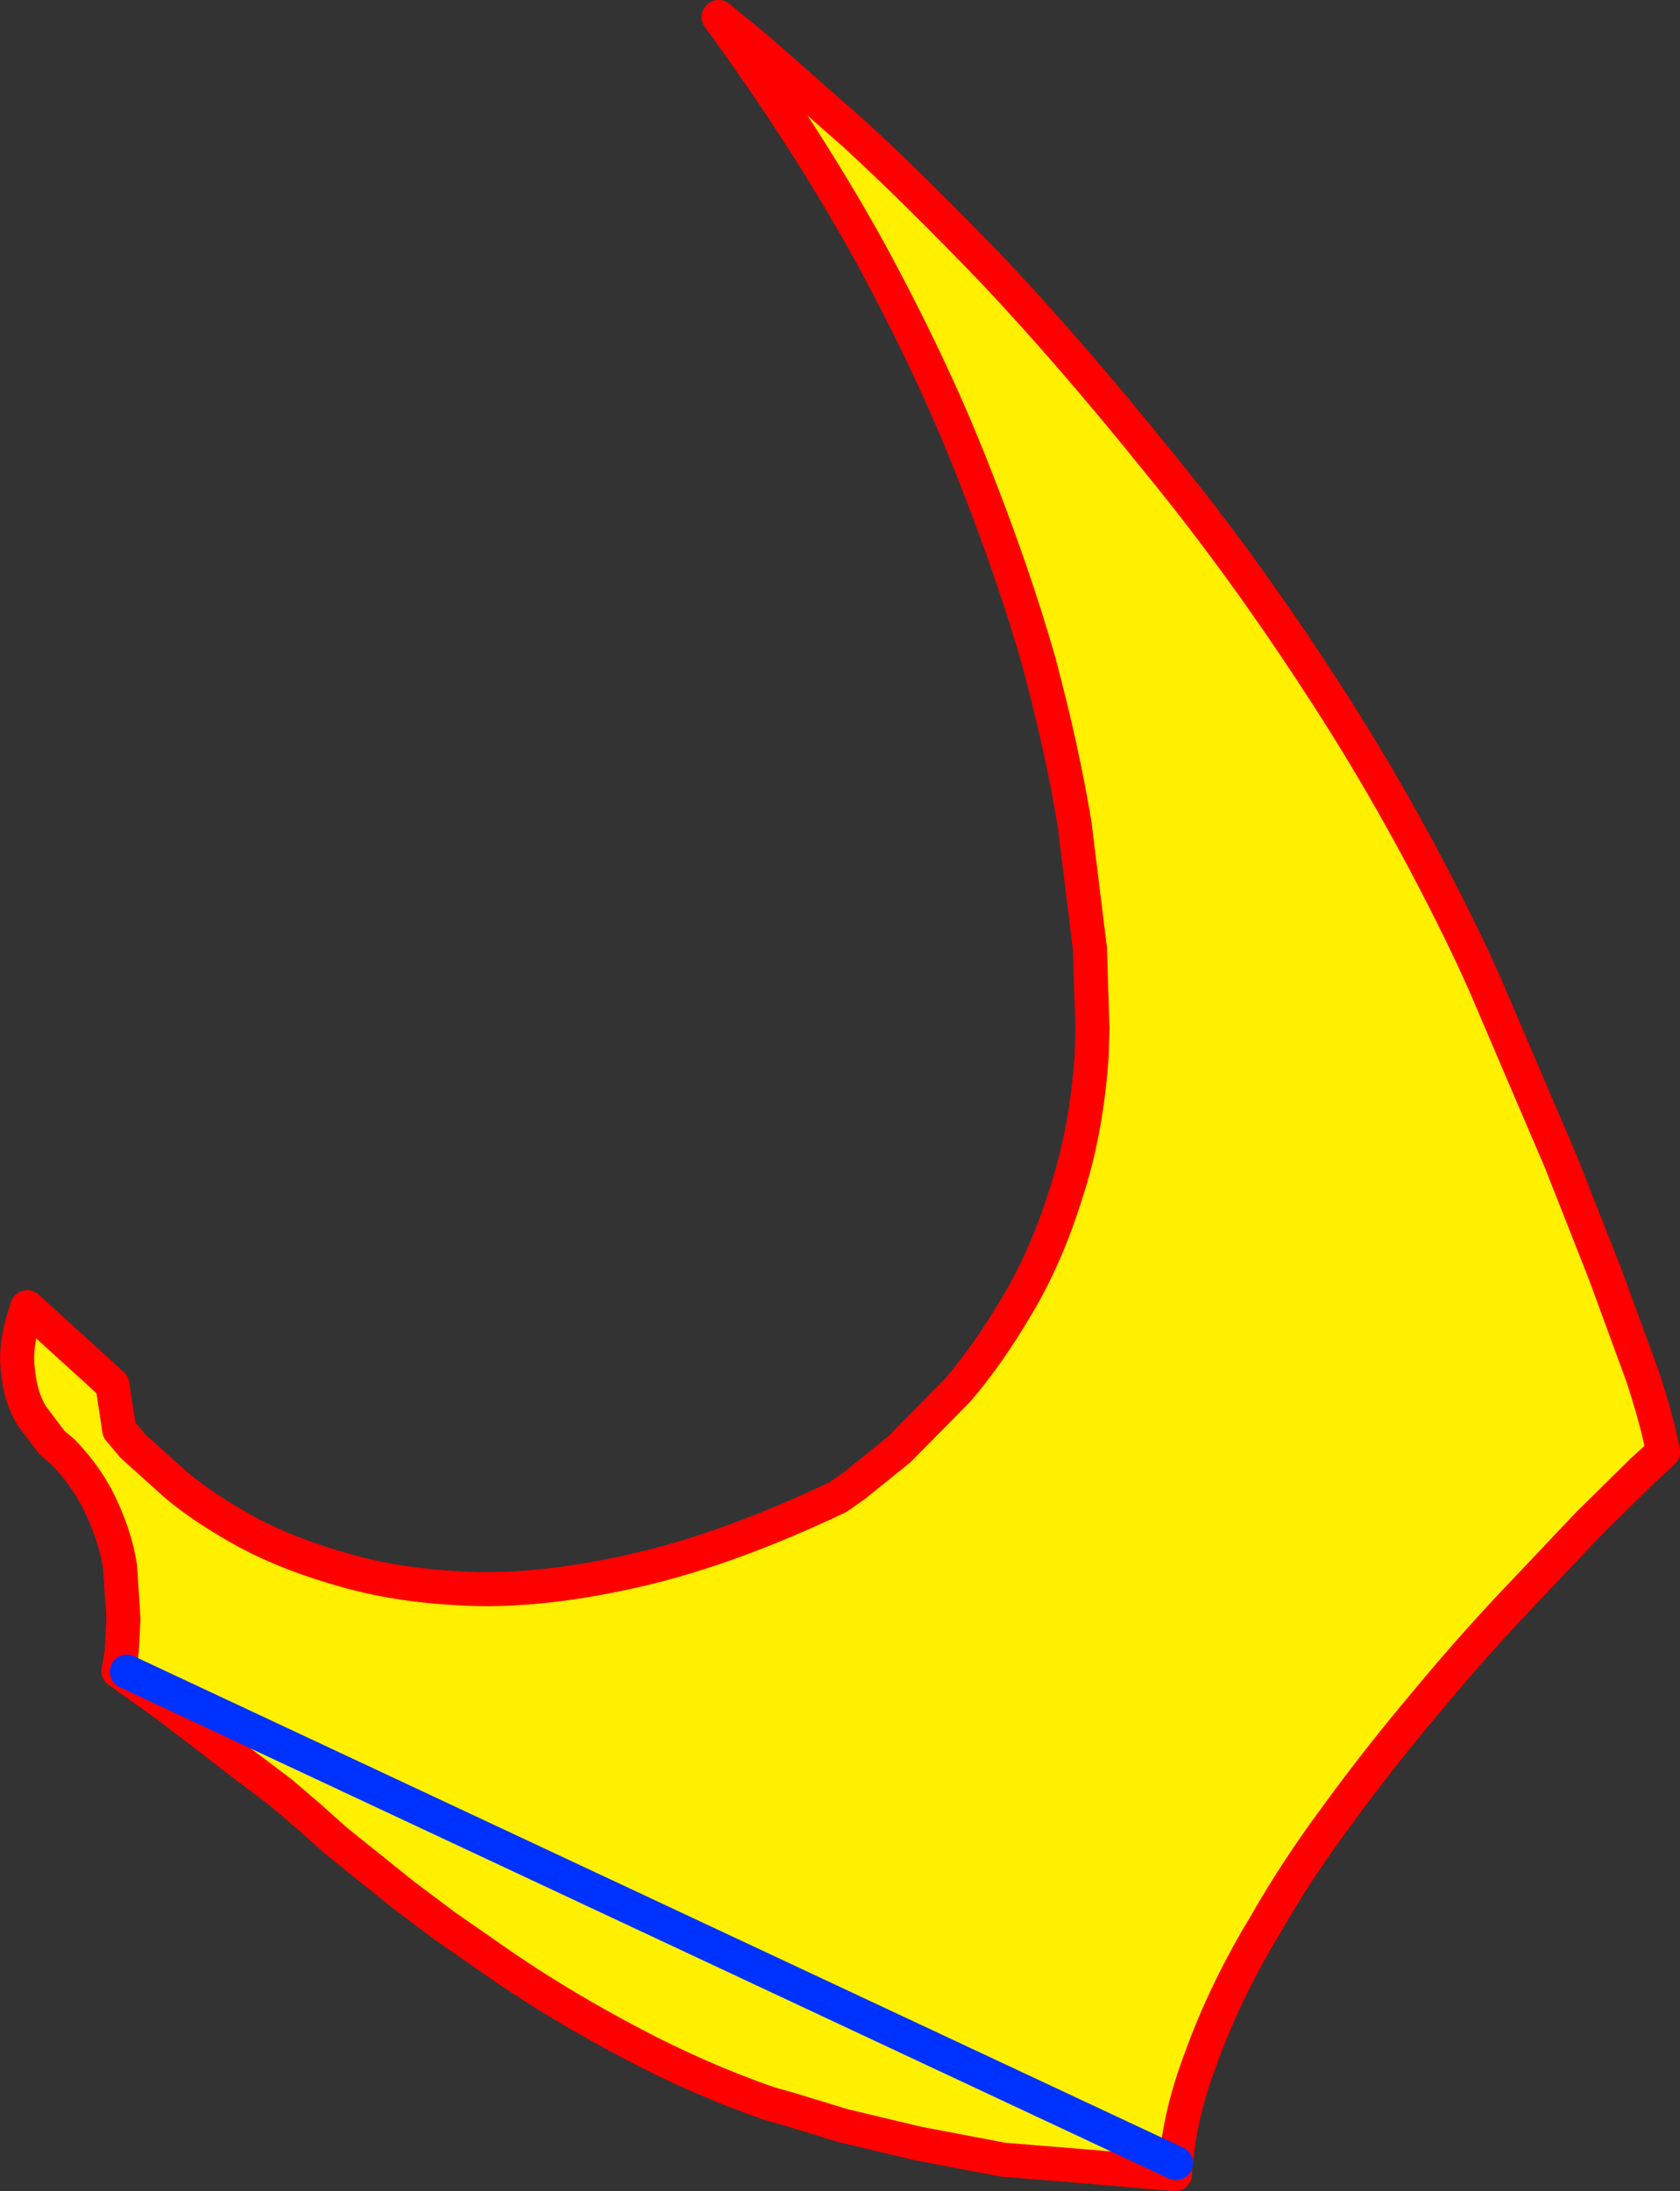
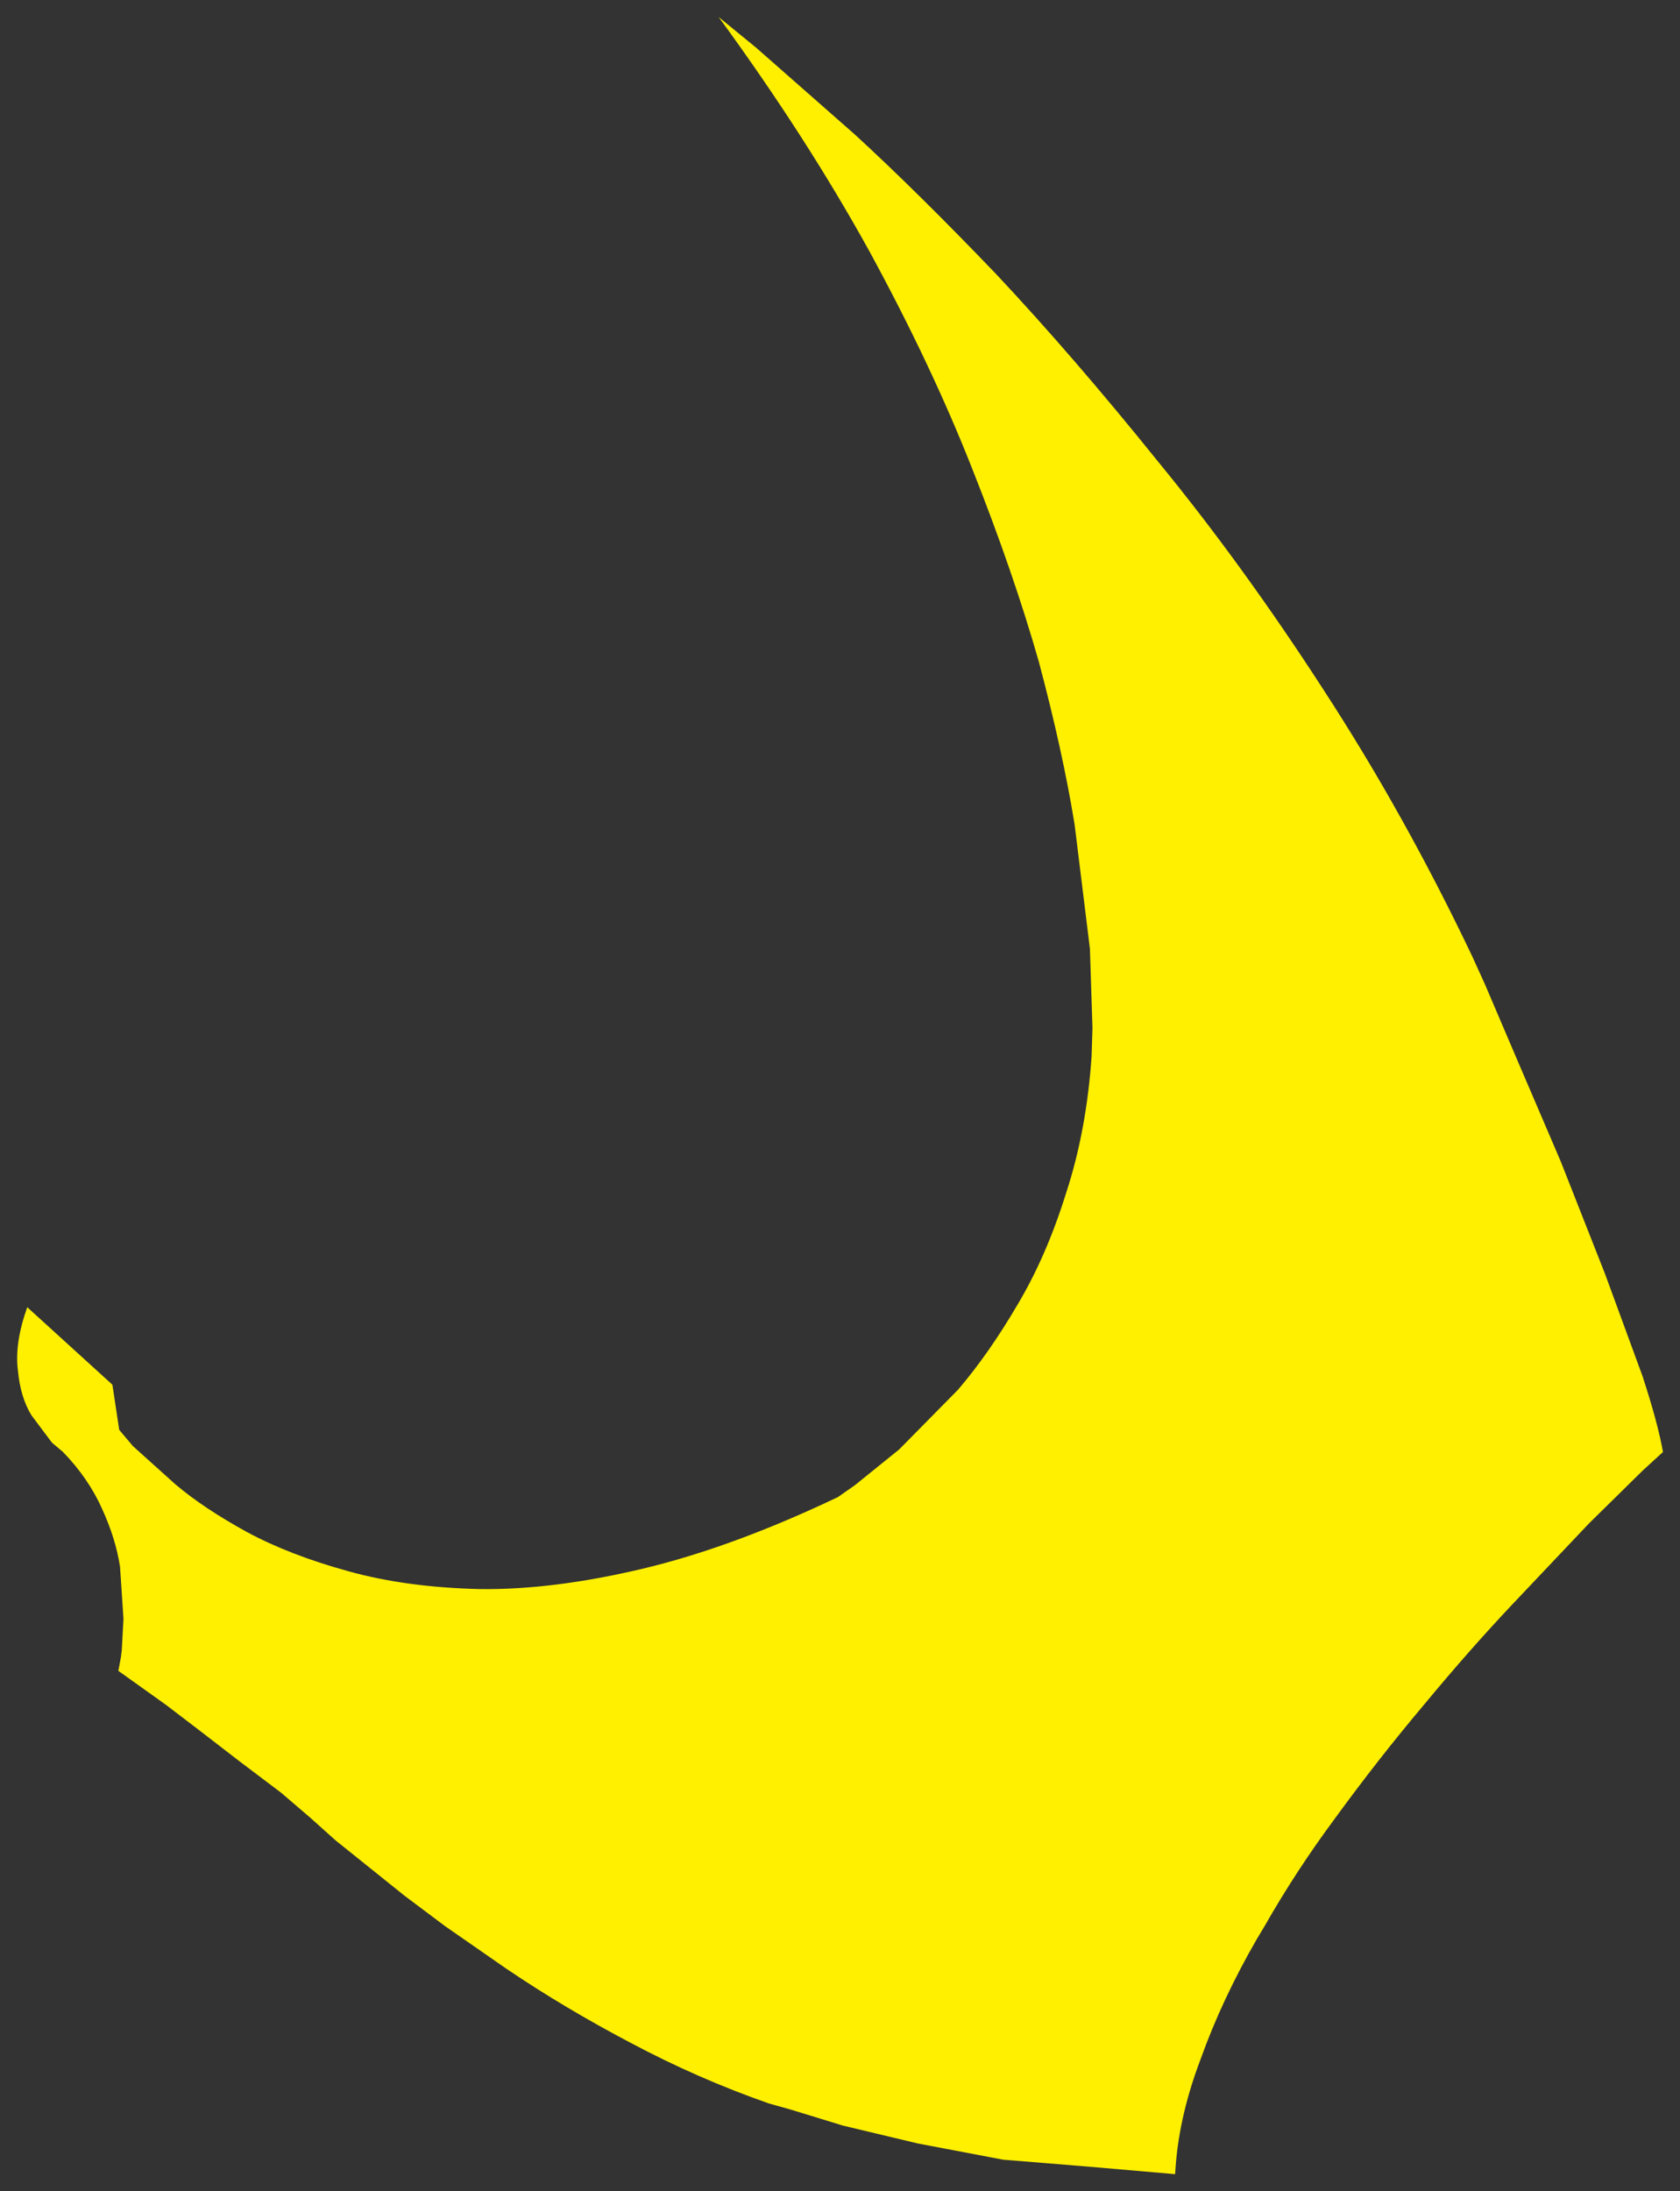
<svg xmlns="http://www.w3.org/2000/svg" height="128.65px" width="98.65px">
  <rect width="100%" height="100%" fill="#333333" stroke="none" />
  <g transform="matrix(1.0, 0.0, 0.0, 1.0, -492.3, -10.35)">
    <path d="M561.3 138.0 L556.1 137.55 551.2 137.15 546.2 136.2 541.8 135.15 538.7 134.2 537.45 133.85 Q533.3 132.4 529.35 130.3 525.45 128.25 522.05 125.95 L518.45 123.45 516.05 121.65 512.0 118.4 510.55 117.1 508.8 115.6 506.35 113.75 503.95 111.9 502.05 110.45 499.25 108.45 499.4 107.65 499.45 107.25 499.55 105.4 499.35 102.35 Q499.1 100.7 498.3 98.95 497.5 97.15 496.0 95.6 L495.35 95.05 494.15 93.45 Q493.5 92.4 493.35 90.8 493.15 89.2 493.9 87.1 L498.9 91.65 499.3 94.3 500.1 95.25 502.6 97.5 Q504.25 98.9 506.8 100.3 509.3 101.65 512.75 102.6 516.15 103.55 520.5 103.65 524.8 103.7 530.05 102.45 535.3 101.2 541.5 98.25 L542.5 97.55 545.1 95.45 548.55 91.95 Q550.35 89.85 552.05 86.95 553.75 84.1 554.9 80.4 556.1 76.75 556.4 72.35 L556.45 70.7 556.3 66.05 555.4 58.75 Q554.7 54.45 553.3 49.2 551.8 43.95 549.4 37.9 547.0 31.8 543.35 25.1 539.65 18.4 534.5 11.35 L536.7 13.15 542.5 18.25 Q546.15 21.6 550.8 26.45 555.35 31.3 560.3 37.45 565.3 43.55 570.05 50.9 574.8 58.2 578.75 66.5 L579.5 68.15 581.4 72.6 583.95 78.55 586.55 85.15 588.75 91.15 Q589.65 93.9 589.95 95.6 L588.75 96.7 585.6 99.8 581.15 104.5 Q578.6 107.2 575.95 110.4 573.25 113.6 570.7 117.1 568.4 120.2 566.55 123.45 L566.1 124.2 Q564.05 127.75 562.8 131.25 561.6 134.4 561.35 137.35 L561.3 138.0 M499.75 108.5 L561.35 137.35 499.75 108.5" fill="#fff000" fill-rule="evenodd" stroke="none" />
-     <path d="M561.35 137.35 Q561.6 134.4 562.8 131.25 564.05 127.75 566.1 124.2 L566.55 123.45 Q568.4 120.2 570.7 117.1 573.25 113.6 575.95 110.4 578.6 107.2 581.15 104.5 L585.6 99.8 588.75 96.7 589.95 95.6 Q589.65 93.9 588.75 91.15 L586.55 85.15 583.95 78.55 581.4 72.6 579.5 68.15 578.75 66.5 Q574.8 58.2 570.05 50.9 565.3 43.55 560.3 37.45 555.35 31.3 550.8 26.45 546.15 21.6 542.5 18.25 L536.7 13.15 534.5 11.35 Q539.65 18.4 543.35 25.1 547.0 31.8 549.4 37.9 551.8 43.95 553.3 49.2 554.7 54.45 555.4 58.75 L556.3 66.05 556.45 70.7 556.4 72.35 Q556.1 76.75 554.9 80.4 553.75 84.1 552.05 86.95 550.35 89.85 548.55 91.95 L545.1 95.45 542.5 97.55 541.5 98.25 Q535.3 101.2 530.05 102.45 524.8 103.7 520.5 103.65 516.15 103.55 512.75 102.6 509.3 101.65 506.8 100.3 504.25 98.9 502.6 97.5 L500.1 95.25 499.3 94.3 498.9 91.65 493.9 87.1 Q493.15 89.2 493.35 90.8 493.5 92.4 494.15 93.45 L495.35 95.05 496.0 95.6 Q497.5 97.15 498.3 98.95 499.1 100.7 499.35 102.35 L499.55 105.4 499.45 107.25 499.4 107.65 499.25 108.45 502.05 110.45 503.95 111.9 506.35 113.75 508.8 115.6 510.55 117.1 512.0 118.4 516.05 121.65 518.45 123.45 522.05 125.95 Q525.45 128.25 529.35 130.3 533.3 132.4 537.45 133.85 L538.7 134.2 541.8 135.15 546.2 136.2 551.2 137.15 556.1 137.55 561.3 138.0" fill="none" stroke="#ff0000" stroke-linecap="round" stroke-linejoin="round" stroke-width="2.0" />
-     <path d="M561.35 137.35 L499.75 108.5" fill="none" stroke="#0032ff" stroke-linecap="round" stroke-linejoin="round" stroke-width="2.0" />
  </g>
</svg>